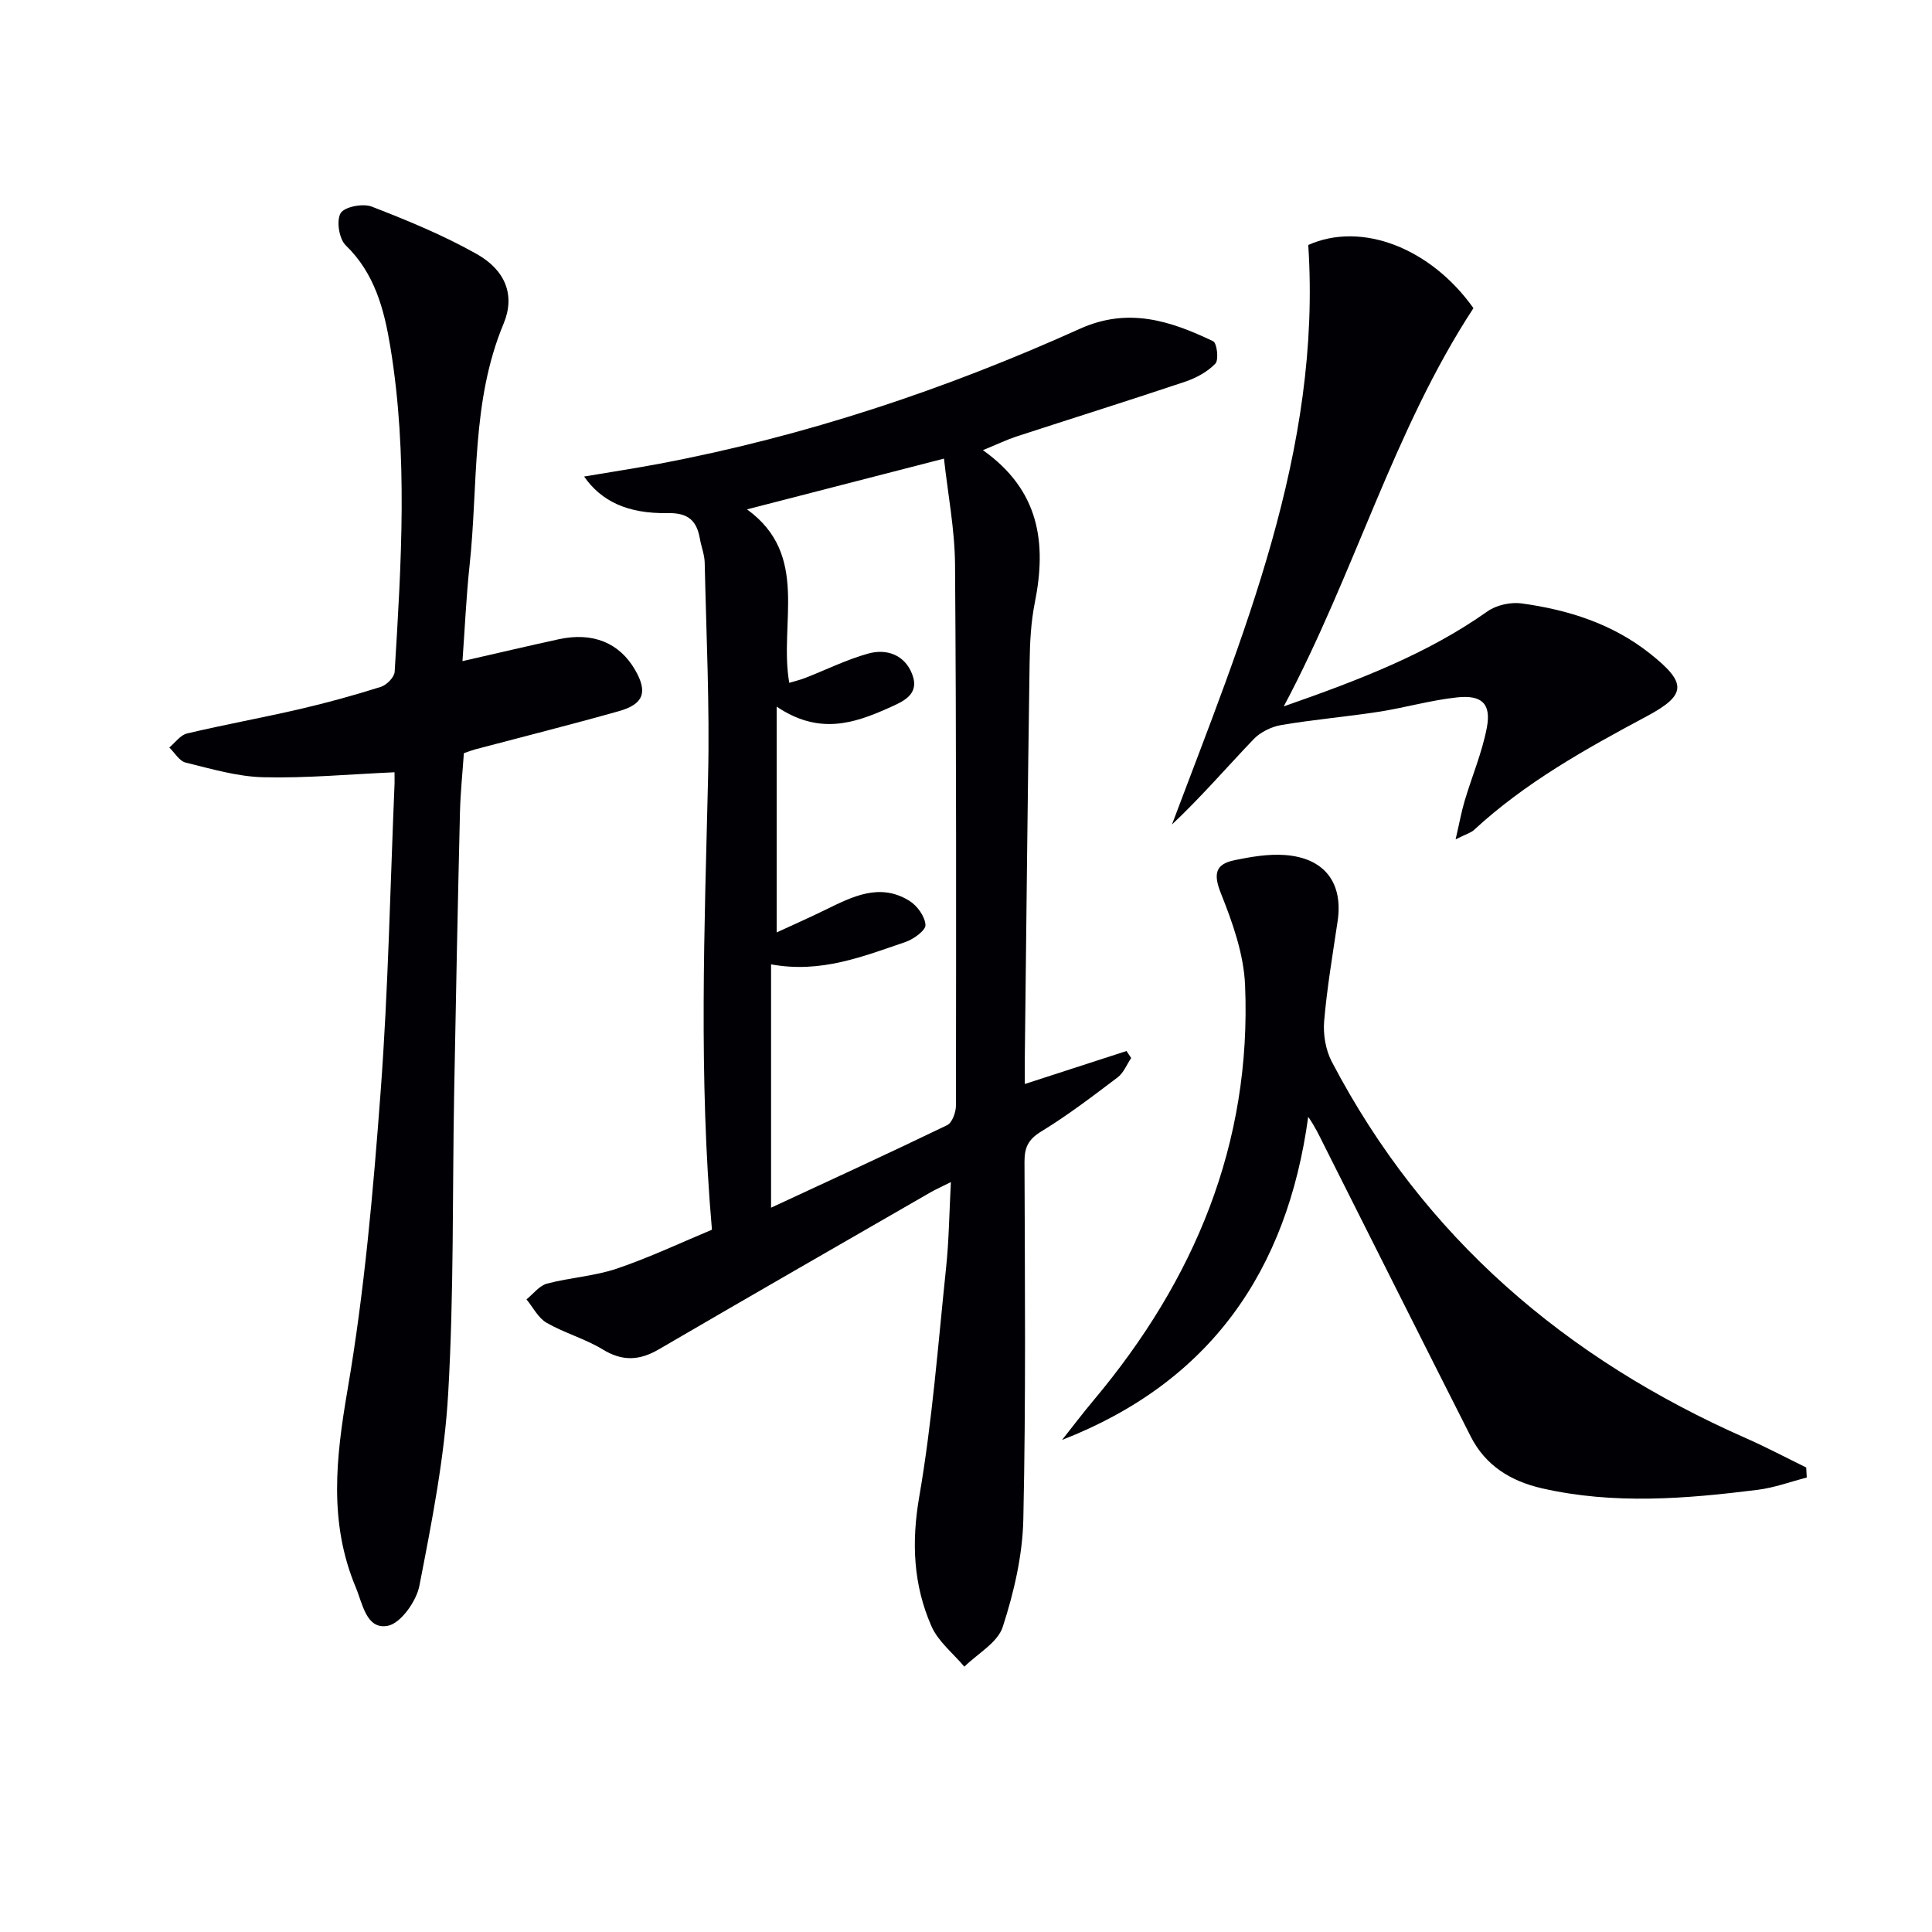
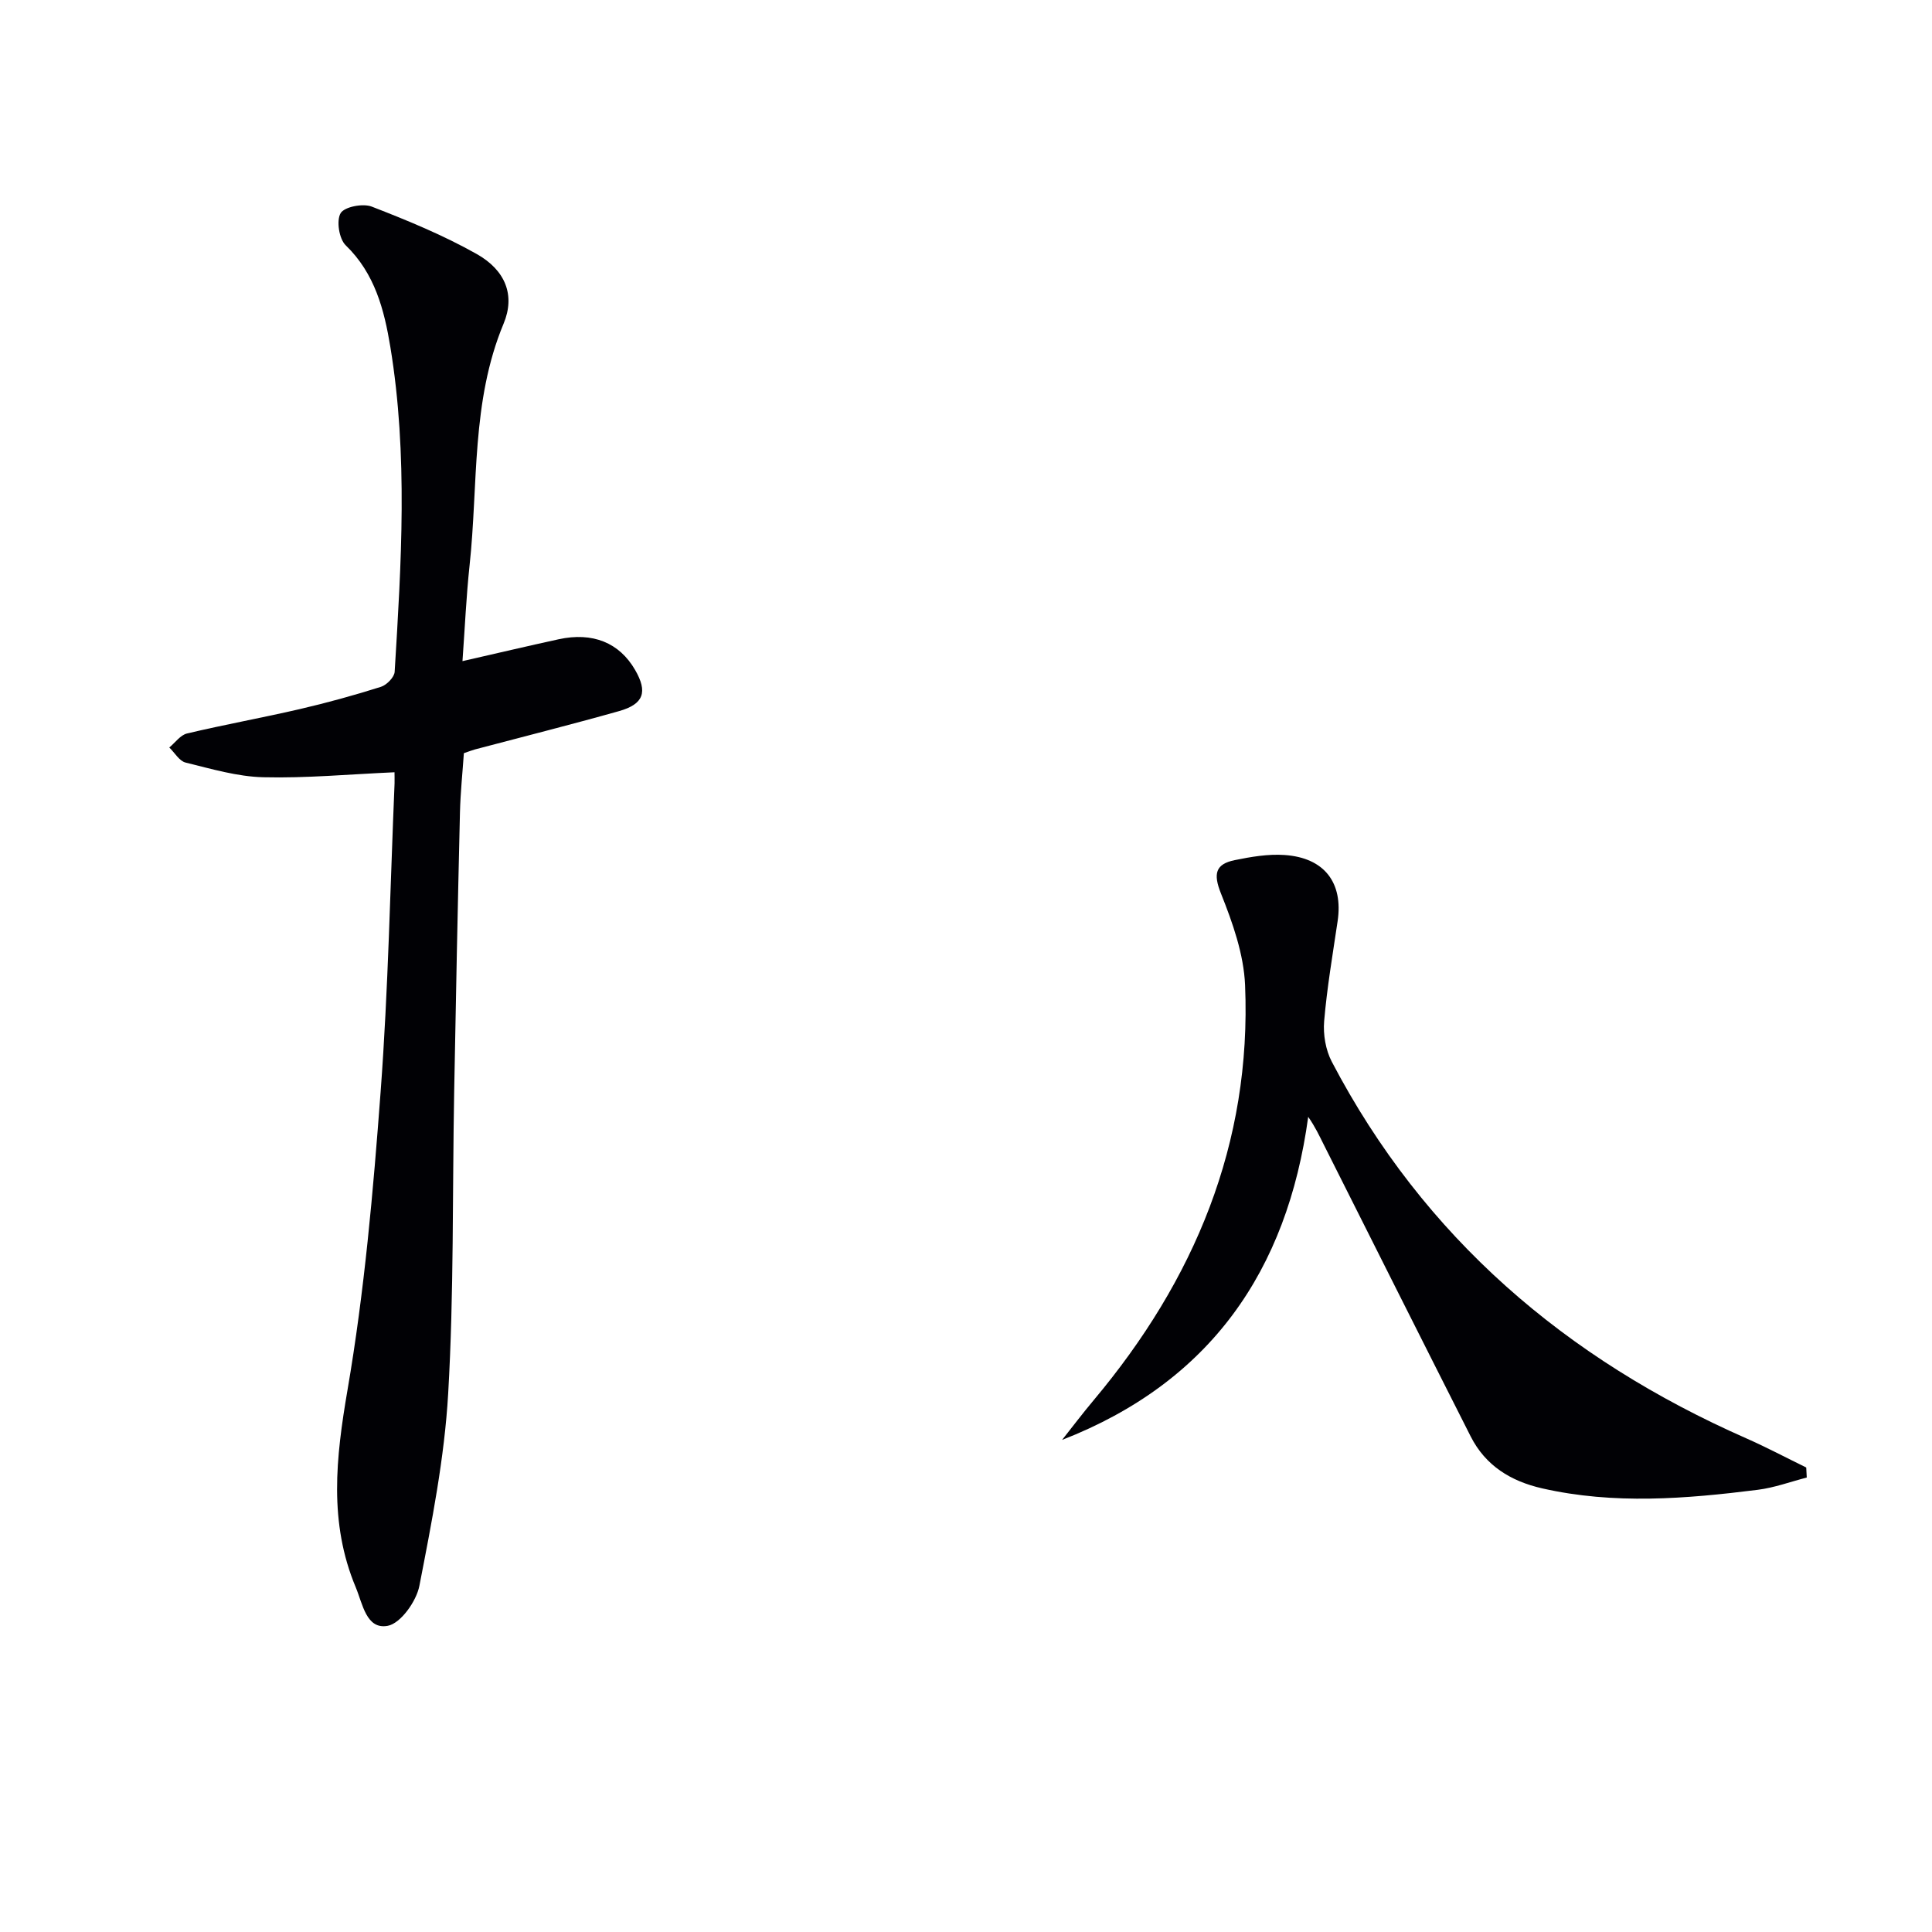
<svg xmlns="http://www.w3.org/2000/svg" enable-background="new 0 0 400 400" viewBox="0 0 400 400">
  <g fill="#010105">
-     <path d="m203.5 93.2c11.74 8.32 13.22 19.23 10.75 31.56-.81 4.05-1.02 8.26-1.08 12.4-.4 27.14-.68 54.28-.99 81.42-.02 1.76 0 3.51 0 5.85 7.51-2.44 14.28-4.63 21.05-6.83.32.48.65.97.97 1.45-.92 1.35-1.56 3.07-2.8 4-5.16 3.91-10.33 7.86-15.84 11.22-2.7 1.65-3.46 3.32-3.45 6.29.08 24.66.3 49.33-.24 73.97-.16 7.49-1.94 15.14-4.26 22.3-1.05 3.26-5.21 5.53-7.95 8.24-2.33-2.78-5.44-5.22-6.83-8.41-3.72-8.52-4.15-17.27-2.52-26.72 2.71-15.68 3.91-31.64 5.57-47.5.59-5.6.65-11.26.99-17.7-1.81.91-3.1 1.48-4.32 2.18-18.73 10.79-37.48 21.56-56.15 32.45-4 2.33-7.53 2.52-11.61.02-3.64-2.22-7.92-3.39-11.62-5.52-1.74-1-2.8-3.19-4.17-4.85 1.41-1.12 2.66-2.84 4.25-3.26 4.78-1.27 9.87-1.54 14.53-3.13 6.89-2.35 13.51-5.49 19.62-8.03-2.77-31.66-1.53-62.69-.8-93.73.35-14.78-.38-29.6-.7-44.39-.04-1.63-.69-3.23-.98-4.86-.65-3.77-2.36-5.47-6.67-5.39-8.35.16-13.78-2.49-17.32-7.57 5.37-.91 10.53-1.69 15.66-2.66 30.15-5.7 59.08-15.34 86.99-27.93 10.02-4.52 18.77-1.64 27.59 2.58.79.38 1.2 3.86.46 4.63-1.62 1.7-3.97 2.97-6.24 3.74-11.65 3.91-23.38 7.58-35.06 11.39-2.02.68-3.96 1.62-6.83 2.79zm-42.7 53.1v46.75c3.34-1.54 6.75-3.05 10.1-4.69 5.59-2.73 11.25-5.65 17.37-1.86 1.62 1 3.24 3.24 3.34 5 .06 1.13-2.47 2.96-4.17 3.54-8.76 2.97-17.45 6.52-27.8 4.62v50.38c11.92-5.54 24.25-11.19 36.46-17.09 1.05-.51 1.82-2.68 1.82-4.08.04-37.33.09-74.66-.19-111.98-.06-7.33-1.49-14.65-2.29-21.94-14 3.61-27.11 6.98-40.78 10.51 13.08 9.47 6.57 23.56 8.75 35.91 1.19-.36 2.3-.61 3.35-1.03 4.32-1.69 8.53-3.78 12.97-5.02 3.84-1.08 7.56.26 9.1 4.2 1.69 4.33-1.85 5.71-4.99 7.12-7.18 3.2-14.37 5.51-23.04-.34z" />
    <path d="m81.68 159.89c-9.36.41-18.28 1.25-27.17 1.03-5.39-.13-10.78-1.74-16.09-3.04-1.3-.32-2.25-2.04-3.37-3.12 1.22-1 2.29-2.57 3.67-2.9 7.75-1.84 15.59-3.25 23.35-5.05 5.65-1.31 11.26-2.86 16.8-4.61 1.19-.38 2.77-1.99 2.84-3.11 1.37-22.43 2.79-44.89-.89-67.24-1.27-7.71-3.2-15.22-9.25-21.07-1.37-1.33-1.96-5.1-1.05-6.64.79-1.33 4.61-2.07 6.43-1.37 7.41 2.87 14.82 5.92 21.73 9.81 5.99 3.37 8.03 8.57 5.58 14.44-6.73 16.14-5.23 33.3-7.04 50.05-.69 6.42-.97 12.89-1.47 19.81 7.06-1.61 13.46-3.12 19.88-4.52 7.07-1.55 12.6.7 15.86 6.34 2.64 4.56 1.81 7.08-3.33 8.53-9.9 2.79-19.88 5.3-29.82 7.93-.63.17-1.24.42-2.3.78-.28 4.05-.71 8.15-.81 12.26-.46 19.31-.85 38.62-1.2 57.93-.38 20.8-.04 41.65-1.24 62.4-.77 13.34-3.4 26.63-5.96 39.79-.62 3.21-3.88 7.79-6.56 8.29-4.43.82-5.18-4.54-6.61-7.96-5.63-13.43-4.12-26.82-1.71-40.88 3.5-20.4 5.32-41.14 6.86-61.81 1.58-21.21 1.98-42.51 2.88-63.78.02-.81-.01-1.62-.01-2.29z" />
    <path d="m374.07 305.91c-3.38.87-6.72 2.11-10.16 2.54-14.87 1.87-29.76 3.08-44.62-.3-6.53-1.49-11.74-4.71-14.81-10.77-10.2-20.15-20.32-40.33-30.46-60.5-.89-1.77-1.71-3.56-3.17-5.65-4.35 31.92-20.31 54.95-50.96 66.89 2.17-2.74 4.28-5.53 6.53-8.21 20.86-24.86 32.73-53.1 31.36-85.94-.27-6.42-2.58-12.94-5-19-1.62-4.06-1.15-6.07 2.86-6.89 3.38-.69 6.92-1.3 10.33-1.06 8.25.57 12.15 5.75 10.97 13.7-1.02 6.89-2.2 13.78-2.79 20.71-.23 2.75.31 5.95 1.58 8.38 19.07 36.43 48.5 61.54 85.79 77.97 4.22 1.86 8.3 4.03 12.44 6.05.05.69.08 1.39.11 2.08z" />
-     <path d="m301.37 173.78c.79-3.41 1.2-5.73 1.87-7.97 1.51-5.08 3.62-10.02 4.6-15.19.92-4.91-1.02-6.79-6.2-6.23-5.42.58-10.74 2.13-16.14 2.97-6.72 1.04-13.52 1.61-20.22 2.75-2.05.35-4.33 1.46-5.75 2.95-5.6 5.86-10.89 12-16.89 17.65 14.66-38.98 31.02-77.32 28.22-119.99 11.06-4.94 25.37.64 34.2 13.08-16.55 25.29-24.47 54.63-39.27 82.45 15.77-5.52 29.73-10.88 42.17-19.67 1.85-1.31 4.8-1.96 7.07-1.65 9.64 1.32 18.79 4.2 26.59 10.39 7.65 6.07 7.65 8.53-.72 13-12.65 6.76-25.12 13.71-35.74 23.53-.68.6-1.67.86-3.79 1.93z" />
  </g>
</svg>